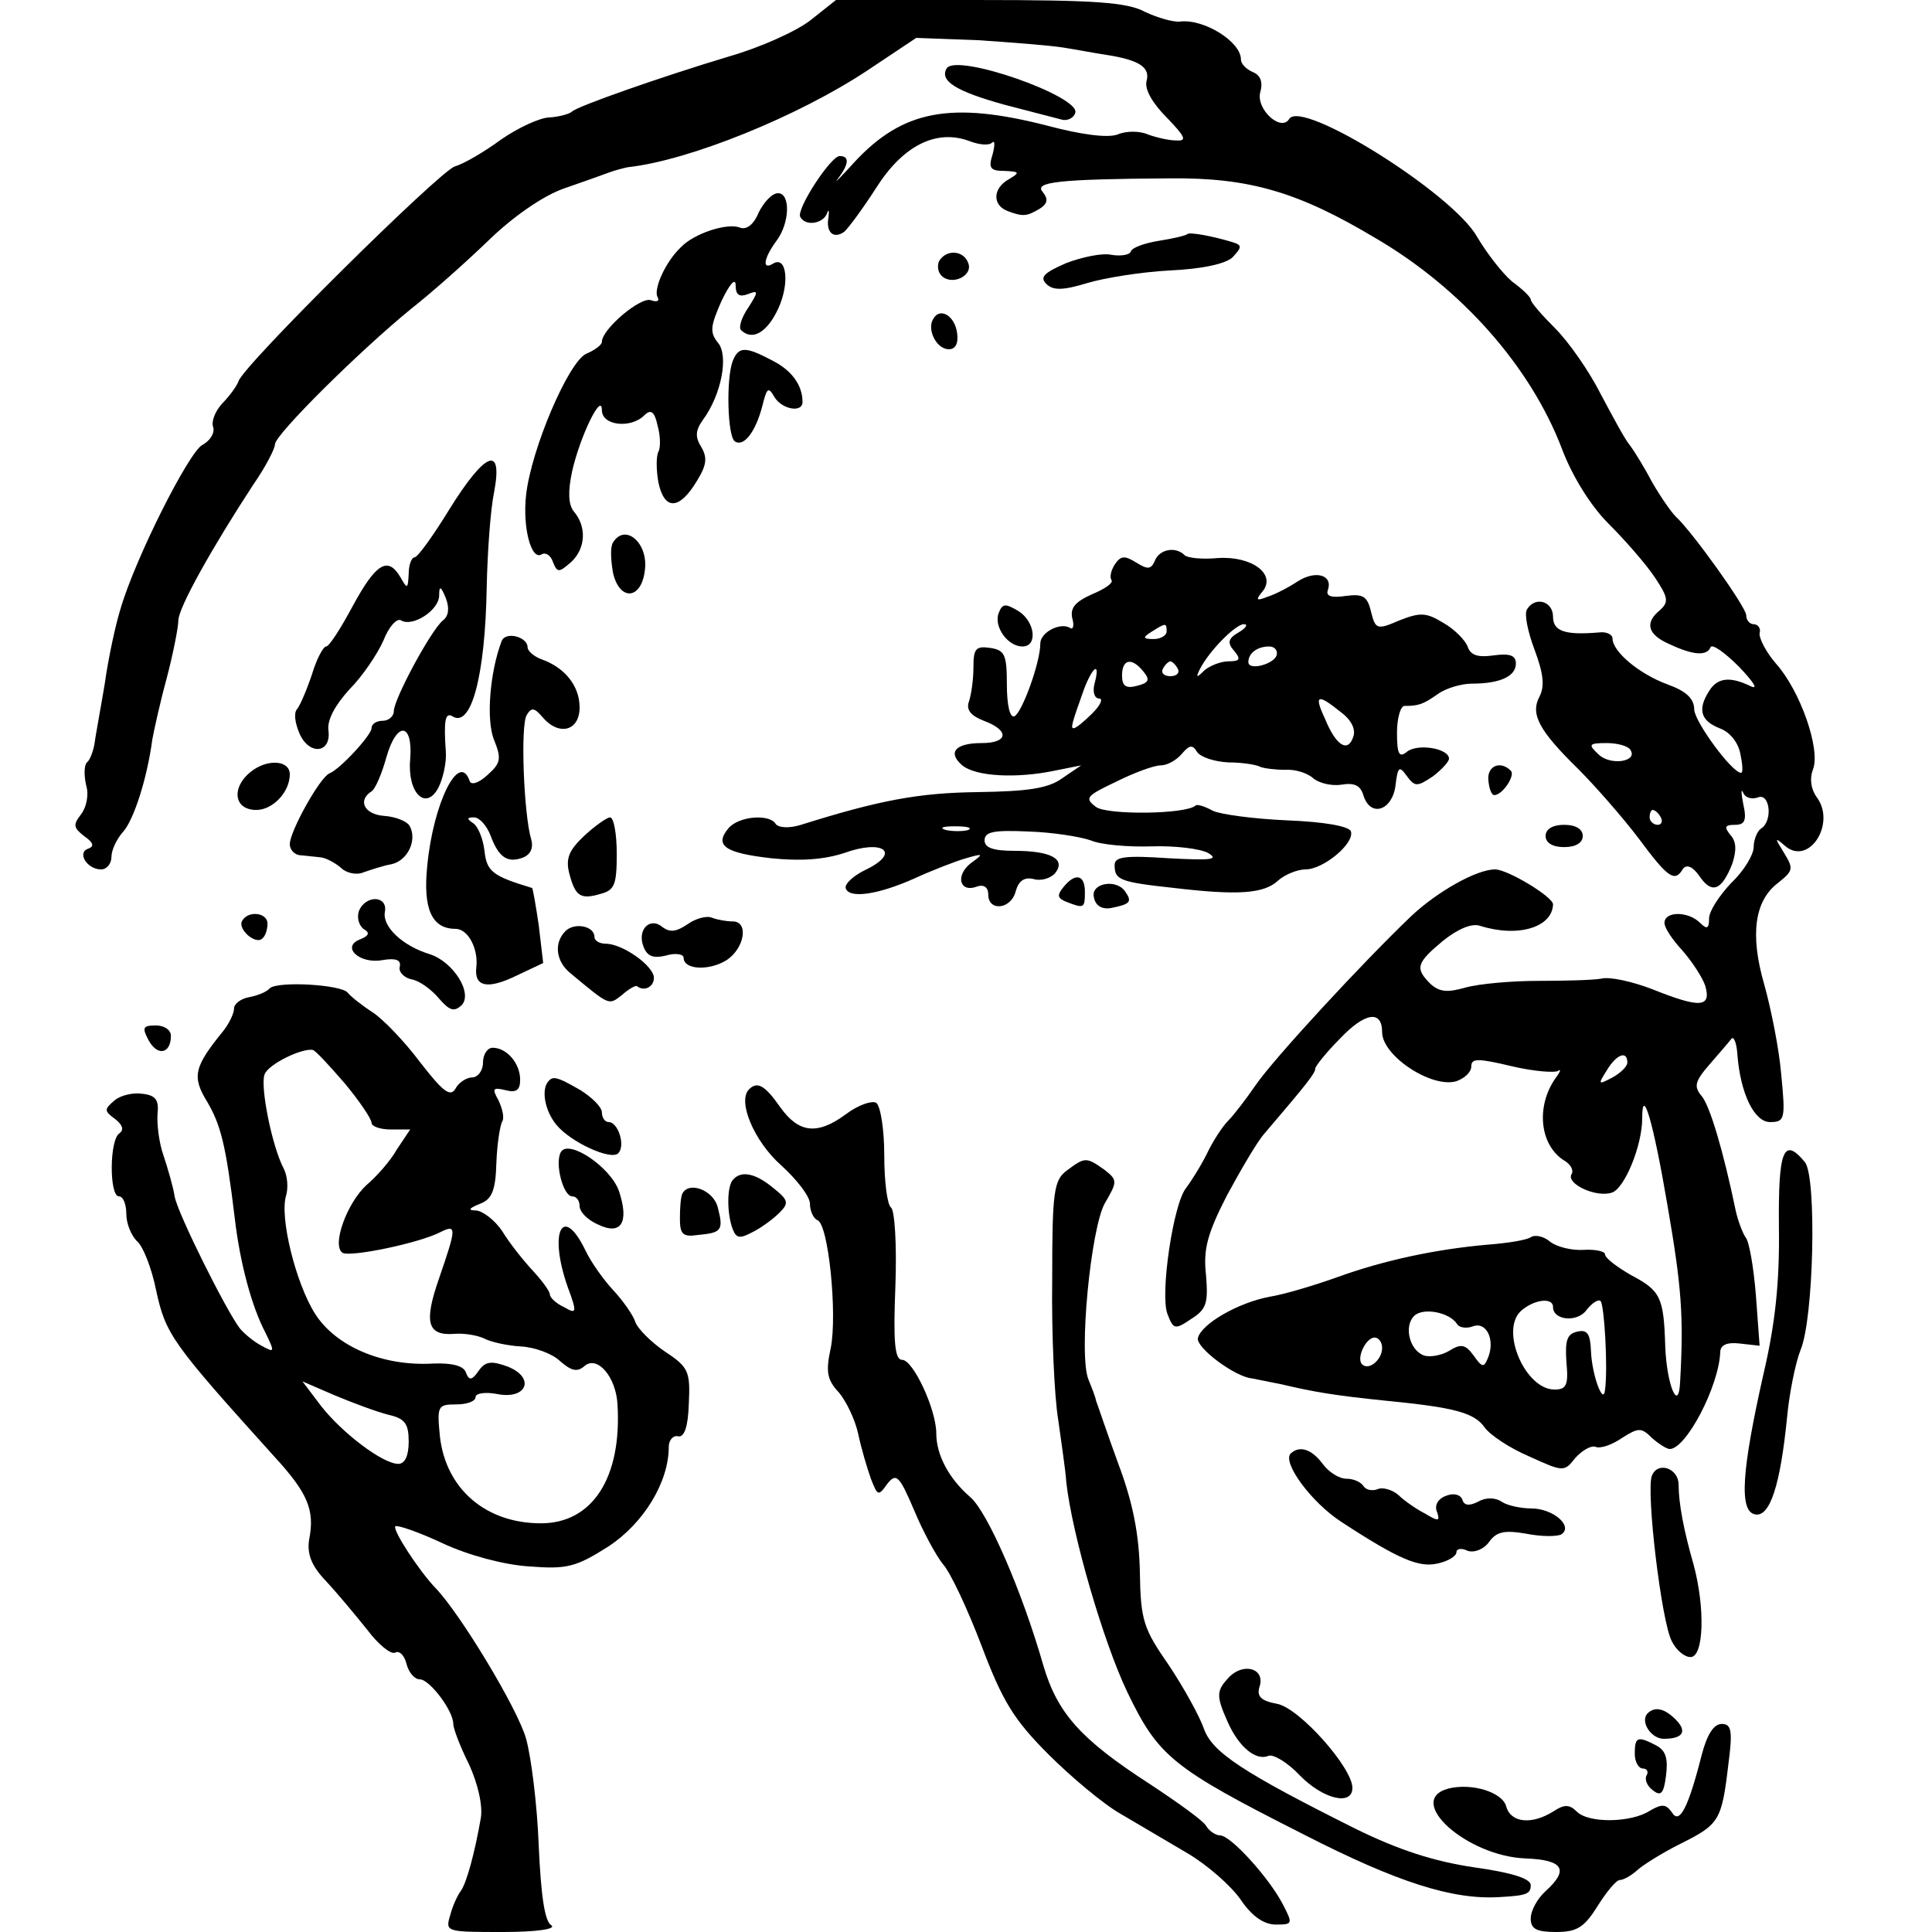
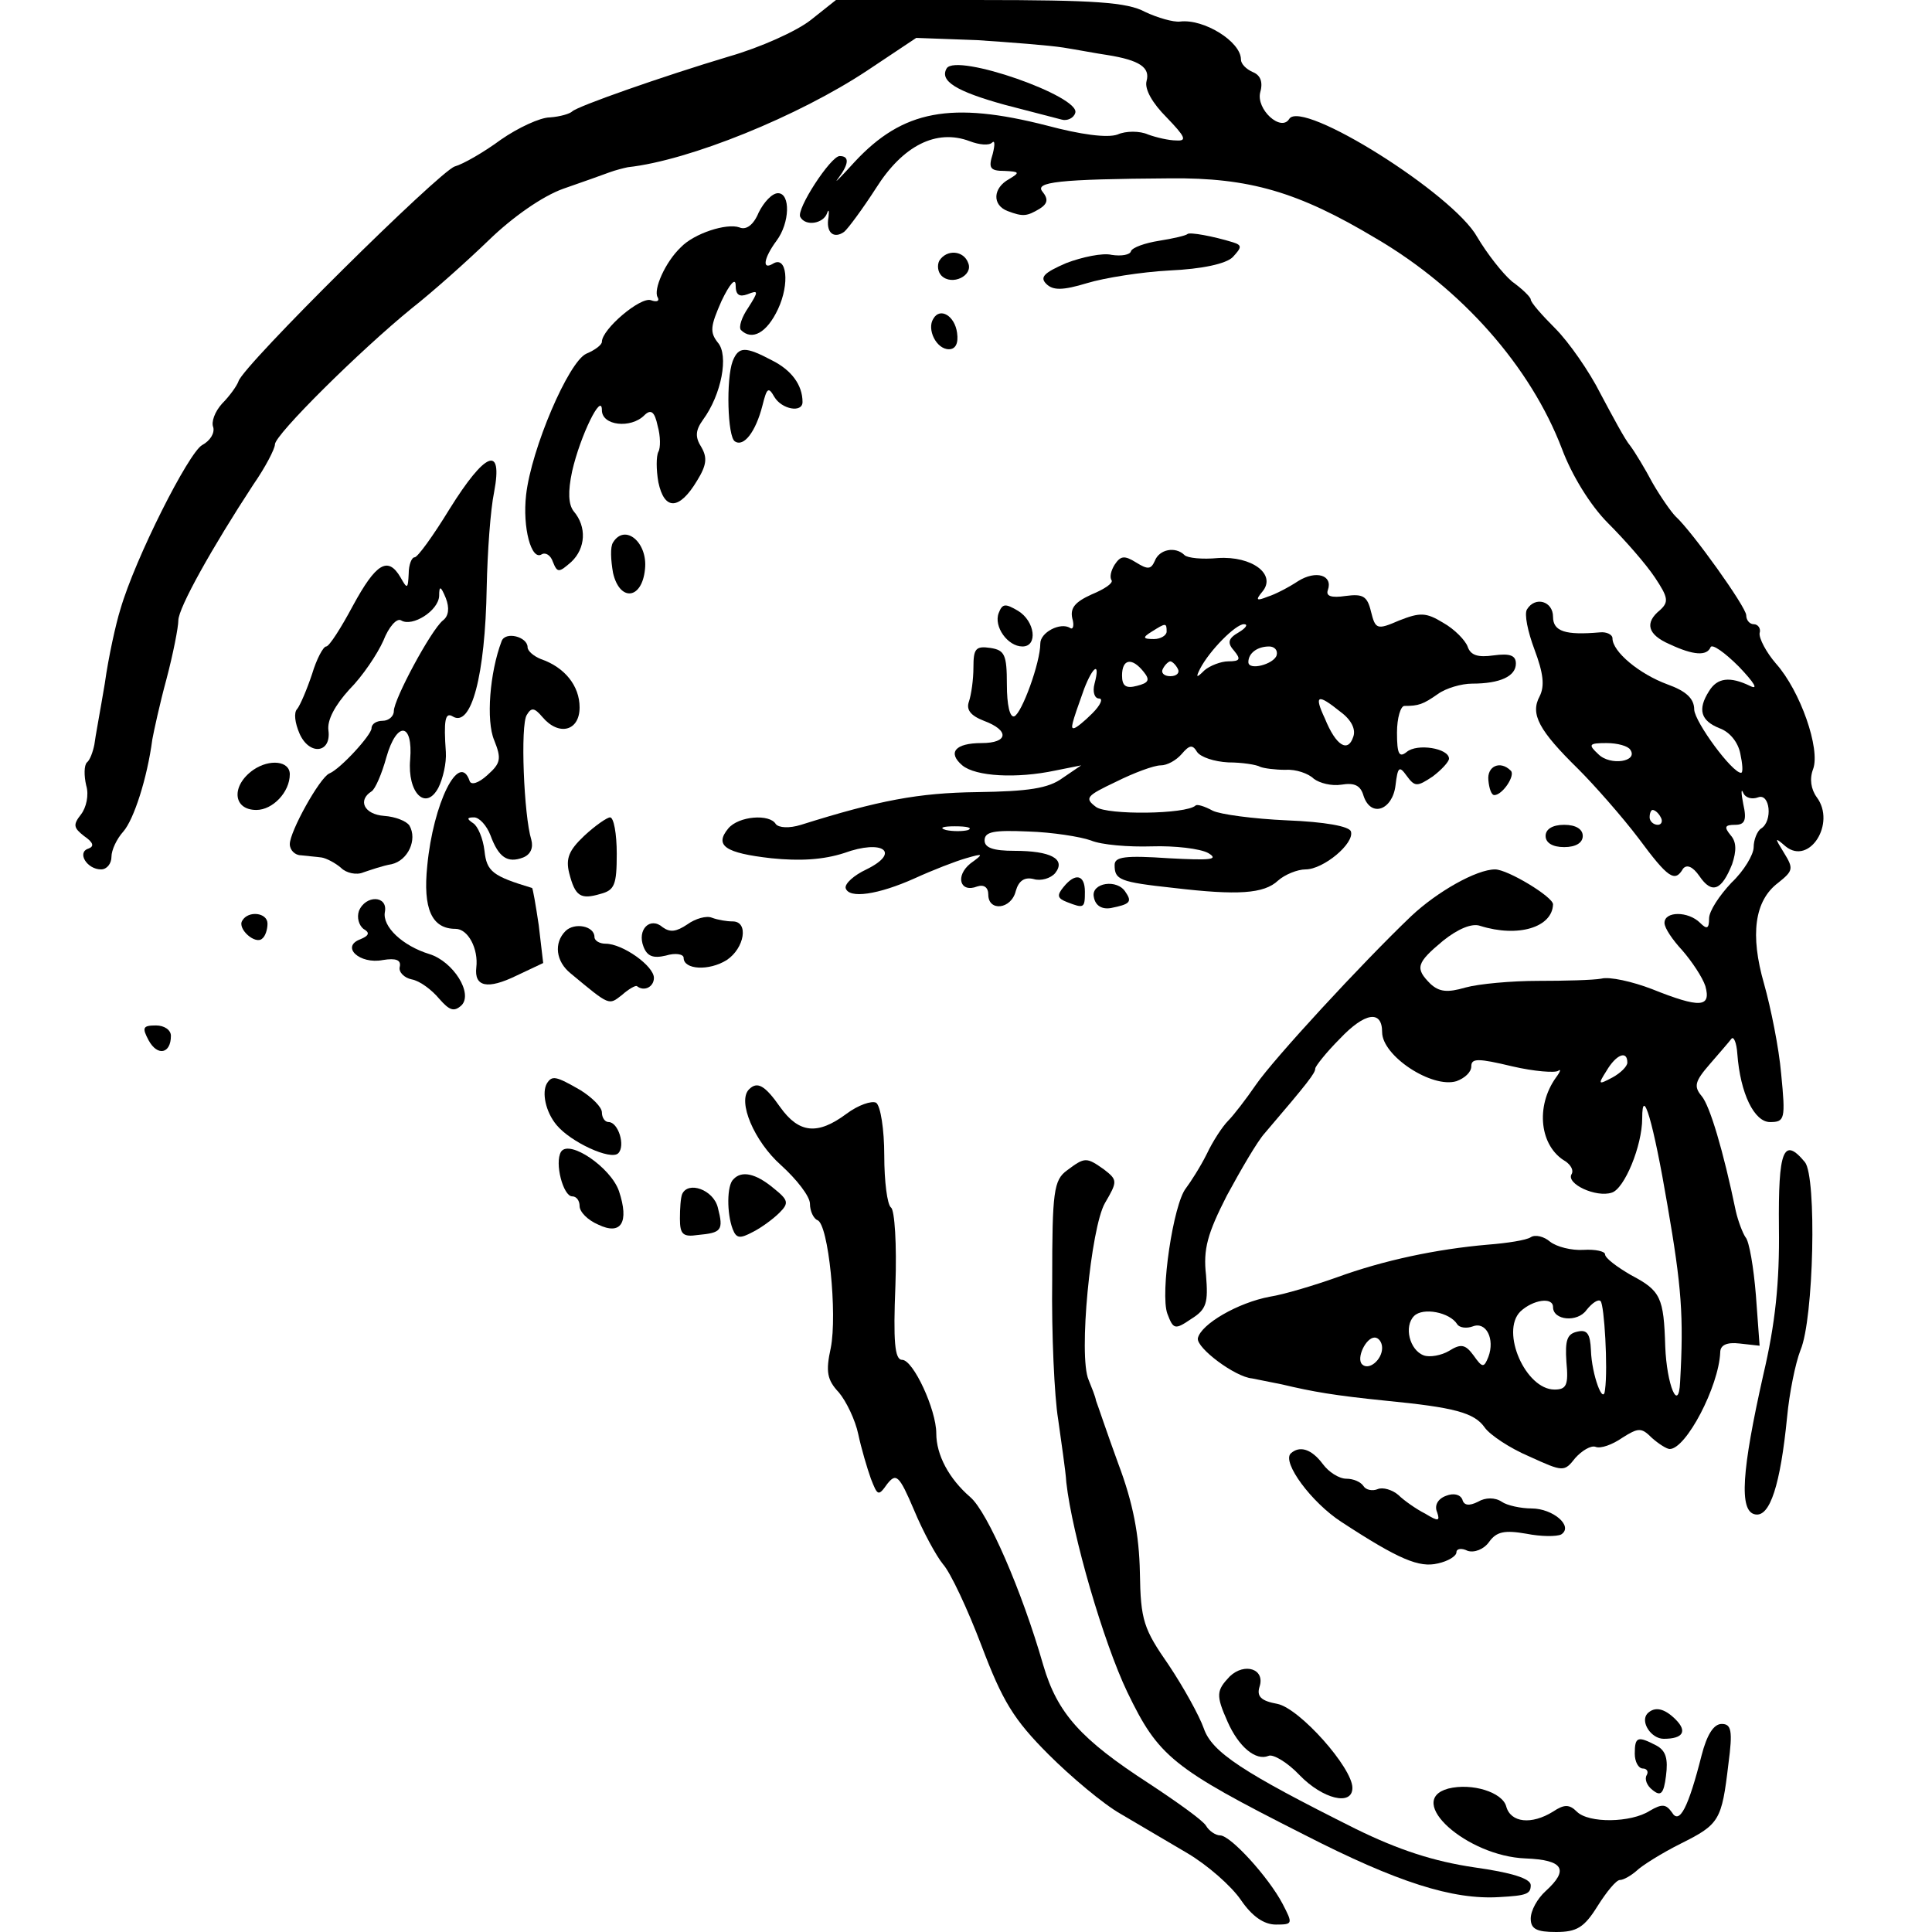
<svg xmlns="http://www.w3.org/2000/svg" version="1.0" width="260pt" height="260pt" viewBox="0 0 260 260" preserveAspectRatio="xMidYMid meet">
  <g transform="translate(0,260) scale(0.1,-0.1)" fill="#000000" stroke="none">
    <path d="M1091 2573 c-19 -15 -68 -37 -110 -49 -90 -27 -204 -67 -211 -74 -3 -3 -16 -7 -30 -8 -13 0 -43 -14 -66 -30 -23 -17 -51 -33 -62 -36 -21 -7 -284 -267 -291 -289 -2 -6 -12 -20 -22 -30 -10 -11 -15 -25 -12 -32 2 -8 -4 -18 -15 -24 -18 -10 -90 -152 -110 -221 -6 -19 -16 -64 -21 -100 -6 -36 -13 -73 -14 -82 -2 -10 -6 -21 -10 -24 -4 -4 -4 -18 -1 -31 4 -13 0 -30 -7 -39 -11 -14 -10 -18 4 -29 13 -9 14 -14 6 -17 -16 -5 -2 -28 17 -28 8 0 14 8 14 17 0 9 7 24 16 34 14 16 32 71 39 124 2 11 10 48 19 81 9 34 16 70 16 79 0 17 46 99 101 183 16 23 29 48 29 54 0 13 114 126 184 183 28 22 74 63 104 92 32 31 72 59 100 69 26 9 54 19 62 22 8 3 20 6 25 7 83 9 230 69 322 130 l66 44 82 -3 c45 -3 97 -7 116 -10 19 -3 45 -8 59 -10 44 -7 58 -17 53 -35 -3 -11 8 -30 27 -49 25 -26 28 -32 13 -31 -10 0 -27 4 -38 8 -11 5 -30 5 -41 0 -14 -5 -50 0 -95 12 -129 33 -194 21 -259 -49 -19 -21 -29 -31 -22 -22 15 20 15 30 2 30 -12 0 -59 -72 -53 -82 7 -13 31 -9 36 5 2 6 3 4 2 -5 -4 -21 7 -30 21 -20 5 4 25 31 43 59 36 57 81 80 126 63 13 -5 26 -6 30 -2 4 4 4 -3 1 -15 -6 -19 -4 -23 16 -23 20 -1 21 -2 6 -11 -22 -12 -23 -35 -2 -43 21 -8 26 -7 43 3 11 7 12 13 4 23 -11 13 20 17 172 18 106 1 172 -18 277 -81 116 -68 208 -173 250 -283 13 -35 38 -76 62 -100 23 -23 51 -55 63 -73 18 -27 19 -33 7 -44 -21 -17 -17 -33 13 -46 32 -15 50 -16 55 -4 2 5 19 -7 38 -26 21 -22 27 -32 15 -26 -27 13 -44 11 -55 -7 -16 -25 -11 -40 14 -50 14 -5 25 -19 28 -34 3 -14 4 -26 1 -26 -12 0 -62 68 -63 85 0 15 -11 25 -36 34 -38 14 -74 44 -74 62 0 5 -8 9 -17 8 -46 -4 -63 1 -63 21 0 21 -24 28 -35 10 -4 -6 1 -30 10 -54 12 -32 14 -49 7 -63 -13 -24 -1 -46 52 -98 22 -22 59 -64 81 -93 40 -54 49 -60 60 -41 5 6 13 3 22 -10 17 -25 30 -19 44 16 6 18 6 30 -2 39 -9 11 -8 14 6 14 13 0 16 6 11 28 -3 15 -3 22 0 15 3 -7 12 -9 20 -6 16 6 20 -32 4 -42 -5 -3 -10 -15 -10 -25 0 -10 -13 -32 -30 -48 -16 -17 -30 -38 -30 -48 0 -14 -3 -15 -12 -6 -16 16 -48 16 -48 0 0 -7 11 -23 24 -37 13 -15 27 -36 31 -48 8 -29 -7 -30 -72 -4 -26 10 -57 17 -68 14 -11 -2 -49 -3 -85 -3 -36 0 -80 -4 -98 -9 -24 -7 -35 -6 -47 5 -21 21 -19 28 17 58 20 16 39 24 50 20 51 -16 97 -2 98 29 0 10 -61 47 -78 47 -25 0 -78 -30 -113 -63 -66 -63 -185 -192 -209 -227 -13 -19 -30 -41 -37 -48 -8 -8 -21 -28 -29 -45 -9 -18 -22 -38 -28 -46 -17 -21 -35 -142 -25 -169 8 -21 10 -22 32 -7 21 13 23 22 20 59 -4 35 2 56 28 107 19 35 41 73 51 84 59 69 68 81 68 87 0 3 15 22 33 40 34 36 57 39 57 9 0 -32 67 -76 100 -66 11 4 20 12 20 20 0 11 9 11 55 0 30 -7 58 -9 62 -6 4 3 3 -1 -3 -9 -28 -39 -22 -93 13 -113 7 -5 11 -12 8 -17 -8 -13 33 -32 54 -25 17 5 41 63 41 100 0 46 15 -5 34 -117 19 -110 22 -149 17 -238 -2 -42 -18 -4 -20 48 -2 66 -6 75 -46 96 -19 11 -35 23 -35 28 0 4 -13 7 -29 6 -16 -1 -36 4 -45 11 -8 7 -20 10 -26 6 -6 -4 -32 -8 -58 -10 -69 -6 -140 -21 -203 -44 -31 -11 -71 -23 -90 -26 -43 -8 -93 -37 -97 -56 -2 -13 50 -52 73 -54 6 -1 24 -5 40 -8 42 -10 71 -15 140 -22 92 -9 119 -16 133 -36 7 -10 34 -28 60 -39 46 -21 47 -21 62 -2 9 10 21 17 27 15 7 -3 23 3 36 12 22 14 26 14 40 0 9 -8 20 -15 24 -15 22 0 66 84 68 130 0 10 9 14 26 12 l27 -3 -5 68 c-3 37 -9 73 -14 78 -4 6 -10 22 -13 35 -17 82 -35 142 -46 155 -11 13 -9 20 11 43 13 15 26 30 29 34 3 4 7 -5 8 -20 4 -54 23 -92 44 -92 20 0 21 4 15 65 -3 35 -14 89 -23 121 -19 66 -13 112 19 136 20 16 21 19 8 40 -13 21 -13 22 2 9 32 -26 68 31 42 66 -8 11 -10 25 -5 38 10 27 -17 105 -50 142 -13 15 -23 34 -22 41 2 6 -2 12 -8 12 -5 0 -10 5 -10 12 0 11 -73 113 -95 133 -6 6 -20 26 -31 45 -10 19 -24 42 -30 50 -7 8 -24 40 -40 70 -15 30 -43 70 -61 88 -18 18 -33 35 -33 39 0 3 -11 14 -25 24 -13 11 -34 38 -47 60 -32 58 -236 186 -253 159 -11 -18 -45 13 -39 36 4 14 0 23 -10 27 -9 4 -16 11 -16 17 0 24 -50 55 -82 51 -9 -1 -30 5 -47 13 -24 13 -68 16 -223 16 l-193 0 -34 -27z m1103 -982 c11 -16 -27 -22 -43 -6 -14 13 -13 15 11 15 15 0 29 -4 32 -9z m41 -91 c3 -5 1 -10 -4 -10 -6 0 -11 5 -11 10 0 6 2 10 4 10 3 0 8 -4 11 -10z m-45 -330 c0 -5 -9 -14 -20 -20 -19 -10 -20 -10 -8 9 13 22 28 28 28 11z m-100 -329 c0 -18 33 -21 45 -4 8 10 16 15 19 12 5 -5 10 -90 6 -119 -2 -23 -18 20 -19 53 -1 22 -5 28 -18 25 -14 -3 -17 -11 -15 -41 3 -31 0 -37 -16 -37 -39 0 -73 78 -46 105 17 16 44 20 44 6z m-129 -23 c3 -5 13 -6 21 -3 18 7 30 -17 21 -41 -6 -15 -8 -15 -20 2 -11 15 -17 16 -33 6 -10 -6 -26 -9 -34 -6 -19 7 -27 39 -13 53 12 12 48 5 58 -11z m-101 -32 c0 -16 -18 -31 -27 -22 -8 8 5 36 17 36 5 0 10 -6 10 -14z" />
    <path d="M1274 2508 c-10 -17 13 -31 78 -49 35 -9 69 -18 77 -20 7 -2 16 2 18 9 8 22 -160 81 -173 60z" />
    <path d="M1021 2314 c-7 -17 -17 -24 -26 -20 -17 6 -61 -8 -79 -27 -21 -20 -37 -57 -31 -67 3 -5 -1 -7 -9 -4 -14 5 -66 -39 -66 -56 0 -4 -9 -11 -21 -16 -24 -11 -74 -128 -81 -190 -5 -44 7 -89 21 -80 5 3 12 -1 15 -10 6 -15 8 -15 25 0 19 18 21 47 3 68 -7 9 -8 26 -2 54 11 48 40 107 40 82 0 -21 39 -25 57 -7 9 9 14 5 18 -14 4 -14 4 -30 1 -35 -3 -6 -3 -24 0 -41 8 -38 28 -38 52 2 13 21 14 31 6 45 -9 14 -8 23 2 37 25 34 35 87 20 104 -11 14 -10 22 5 56 11 23 19 32 19 21 0 -13 5 -16 16 -12 15 6 15 4 1 -18 -9 -13 -13 -26 -10 -30 15 -15 35 -4 50 28 16 34 12 73 -7 61 -15 -9 -12 8 5 31 18 24 19 64 2 64 -8 0 -19 -12 -26 -26z" />
    <path d="M1598 2285 c-2 -2 -19 -6 -38 -9 -19 -3 -36 -9 -38 -14 -1 -5 -13 -7 -26 -5 -12 3 -40 -3 -61 -11 -30 -13 -36 -19 -27 -28 9 -9 22 -9 55 1 23 7 73 15 111 17 44 2 76 9 85 18 12 13 13 16 0 20 -26 8 -58 14 -61 11z" />
    <path d="M1264 2249 c-3 -6 -2 -15 3 -20 14 -14 43 0 36 17 -6 17 -29 19 -39 3z" />
    <path d="M1256 2171 c-9 -14 4 -41 21 -41 9 0 13 8 11 22 -3 23 -23 35 -32 19z" />
    <path d="M986 2114 c-9 -24 -7 -102 3 -108 12 -8 28 13 37 48 6 24 8 26 16 12 10 -17 38 -22 38 -7 0 23 -15 43 -41 56 -36 19 -45 19 -53 -1z" />
    <path d="M605 1915 c-22 -36 -43 -65 -47 -65 -4 0 -8 -10 -8 -22 -1 -21 -2 -21 -11 -5 -17 29 -33 19 -64 -38 -16 -30 -32 -55 -36 -55 -4 0 -13 -17 -19 -37 -7 -21 -16 -42 -20 -47 -5 -5 -3 -19 3 -33 13 -30 43 -27 39 4 -2 14 9 34 28 55 18 18 38 48 46 66 7 18 18 31 24 27 15 -9 50 13 51 33 0 14 2 14 9 -3 5 -13 4 -24 -4 -30 -16 -13 -66 -106 -66 -122 0 -7 -7 -13 -15 -13 -8 0 -15 -4 -15 -10 0 -9 -42 -55 -57 -61 -13 -6 -53 -78 -53 -95 0 -8 7 -15 15 -15 8 -1 21 -2 28 -3 6 -1 18 -7 26 -14 7 -7 21 -10 30 -6 9 3 26 9 38 11 22 5 35 33 24 52 -4 6 -19 12 -34 13 -27 2 -36 21 -17 33 5 3 14 24 20 46 14 49 36 47 32 -3 -4 -45 21 -70 38 -38 6 12 11 33 10 48 -3 42 -1 54 9 48 25 -16 44 54 46 174 1 47 5 104 10 128 12 64 -12 54 -60 -23z" />
    <path d="M825 1870 c-4 -6 -3 -24 0 -41 9 -39 39 -36 43 5 4 36 -27 62 -43 36z" />
    <path d="M1554 1845 c-5 -11 -9 -12 -25 -2 -16 10 -21 9 -29 -3 -5 -8 -7 -17 -4 -21 2 -4 -10 -12 -27 -19 -22 -10 -29 -18 -26 -32 3 -10 1 -16 -3 -13 -13 8 -40 -6 -40 -21 0 -26 -25 -94 -35 -98 -6 -2 -10 15 -10 43 0 40 -3 46 -22 49 -20 3 -23 -1 -23 -26 0 -17 -3 -37 -6 -46 -4 -11 2 -19 20 -26 35 -13 33 -30 -3 -30 -36 0 -46 -13 -26 -30 18 -15 73 -18 125 -7 l35 7 -25 -17 c-19 -14 -46 -18 -115 -19 -79 -1 -132 -11 -237 -44 -16 -5 -30 -4 -34 1 -8 14 -50 11 -64 -6 -19 -23 -4 -33 58 -40 39 -4 70 -2 98 7 52 19 77 1 30 -22 -17 -8 -29 -19 -28 -25 4 -15 44 -9 93 13 24 11 55 23 69 27 24 7 24 6 6 -7 -21 -17 -14 -40 9 -31 9 3 15 -1 15 -11 0 -23 31 -20 37 5 4 14 12 19 24 16 10 -3 23 1 29 8 15 19 -6 30 -55 30 -28 0 -40 4 -40 14 0 12 13 14 59 12 32 -1 70 -7 84 -12 14 -6 51 -9 82 -8 31 1 65 -3 76 -9 15 -9 3 -10 -53 -7 -59 4 -73 2 -73 -9 0 -20 6 -23 80 -31 85 -10 121 -8 140 10 9 8 26 15 37 15 24 0 66 35 61 51 -2 7 -35 13 -86 15 -45 2 -90 8 -100 13 -11 6 -21 9 -23 7 -13 -12 -119 -13 -134 -2 -16 12 -13 15 27 34 24 12 51 22 60 22 9 0 21 7 28 15 11 13 15 13 21 3 5 -7 23 -13 42 -14 18 0 38 -3 43 -6 5 -2 20 -4 34 -4 14 1 31 -5 38 -12 8 -6 24 -10 37 -8 18 3 26 -1 30 -15 10 -30 39 -19 43 14 3 25 5 27 15 13 11 -15 14 -15 35 -1 12 9 22 20 22 24 0 14 -43 21 -57 9 -10 -8 -13 -3 -13 26 0 20 5 36 10 36 19 0 25 2 45 16 11 8 32 14 46 14 38 0 59 10 59 27 0 11 -8 14 -30 11 -21 -3 -31 0 -35 12 -3 8 -17 23 -33 32 -23 14 -31 14 -59 3 -30 -13 -32 -12 -38 12 -5 21 -11 24 -34 21 -20 -3 -27 0 -24 8 7 20 -16 27 -40 12 -12 -8 -31 -18 -41 -21 -15 -6 -17 -5 -7 7 19 23 -14 48 -60 45 -21 -2 -41 0 -45 4 -12 12 -34 8 -40 -8z m16 -95 c0 -5 -8 -10 -17 -10 -15 0 -16 2 -3 10 19 12 20 12 20 0z m97 -1 c-14 -8 -16 -14 -6 -25 9 -11 8 -14 -8 -14 -10 0 -25 -6 -32 -12 -11 -11 -12 -10 -6 2 13 25 48 60 59 60 6 0 3 -5 -7 -11z m51 -31 c-4 -12 -38 -21 -38 -9 0 12 12 21 28 21 7 0 12 -5 10 -12z m-179 -22 c9 -11 7 -15 -9 -19 -15 -4 -20 0 -20 14 0 22 13 25 29 5z m46 4 c3 -5 -1 -10 -10 -10 -9 0 -13 5 -10 10 3 6 8 10 10 10 2 0 7 -4 10 -10z m-112 -20 c-3 -11 0 -20 6 -20 6 0 2 -9 -9 -20 -11 -11 -22 -20 -25 -20 -4 0 -4 3 14 53 12 31 22 37 14 7z m331 -38 c15 -11 21 -24 17 -34 -7 -21 -23 -12 -38 25 -15 32 -10 34 21 9z m-501 -159 c-7 -2 -21 -2 -30 0 -10 3 -4 5 12 5 17 0 24 -2 18 -5z" />
    <path d="M1344 1775 c-7 -18 12 -45 32 -45 21 0 17 34 -6 48 -17 10 -21 10 -26 -3z" />
    <path d="M675 1737 c-16 -42 -21 -107 -10 -133 10 -25 9 -31 -9 -47 -12 -11 -22 -14 -24 -8 -14 41 -49 -30 -57 -114 -6 -58 6 -85 38 -85 17 0 31 -27 28 -52 -3 -26 15 -30 54 -11 l36 17 -6 51 c-4 27 -8 50 -9 50 -53 16 -61 22 -64 50 -2 17 -9 33 -15 37 -9 6 -9 8 1 8 7 0 17 -11 22 -24 11 -30 23 -38 44 -30 10 4 14 13 11 24 -10 32 -15 155 -6 168 6 10 10 10 21 -3 22 -26 50 -19 50 13 0 29 -20 54 -52 65 -10 4 -18 11 -18 16 0 14 -30 22 -35 8z" />
    <path d="M341 1564 c-30 -21 -28 -54 4 -54 22 0 45 24 45 48 0 18 -27 21 -49 6z" />
    <path d="M2003 1550 c1 -11 4 -20 8 -20 11 0 29 27 22 33 -14 14 -32 6 -30 -13z" />
    <path d="M786 1475 c-20 -19 -25 -30 -20 -50 8 -31 15 -36 42 -28 19 5 22 12 22 54 0 27 -4 49 -9 49 -4 0 -20 -11 -35 -25z" />
    <path d="M2080 1475 c0 -9 9 -15 25 -15 16 0 25 6 25 15 0 9 -9 15 -25 15 -16 0 -25 -6 -25 -15z" />
    <path d="M1431 1406 c-9 -11 -8 -15 5 -20 23 -9 24 -8 24 14 0 23 -13 26 -29 6z" />
    <path d="M1472 1393 c2 -12 11 -17 23 -15 25 5 29 8 20 21 -11 19 -47 13 -43 -6z" />
    <path d="M483 1374 c-3 -9 0 -19 6 -24 9 -5 8 -9 -4 -14 -27 -10 -1 -34 30 -28 18 3 25 0 23 -9 -2 -7 6 -15 16 -17 11 -2 27 -14 37 -26 14 -16 20 -18 30 -9 16 16 -11 59 -43 69 -36 11 -64 37 -60 57 4 22 -26 23 -35 1z" />
    <path d="M326 1361 c-7 -11 18 -33 27 -24 4 3 7 12 7 20 0 15 -26 18 -34 4z" />
    <path d="M925 1356 c-15 -10 -23 -11 -33 -4 -17 15 -35 -3 -26 -26 5 -13 13 -16 30 -12 13 4 24 2 24 -3 0 -16 34 -18 58 -3 24 16 30 52 8 52 -8 0 -20 2 -28 5 -7 3 -22 -1 -33 -9z" />
    <path d="M761 1347 c-16 -16 -13 -41 7 -57 53 -44 51 -43 69 -29 9 8 18 13 20 12 10 -8 23 -1 23 11 0 16 -42 46 -65 46 -8 0 -15 4 -15 9 0 15 -27 20 -39 8z" />
-     <path d="M363 1270 c-4 -5 -17 -10 -28 -12 -11 -2 -20 -9 -20 -15 0 -7 -7 -21 -15 -31 -39 -48 -42 -61 -21 -95 18 -31 25 -57 37 -157 7 -60 23 -119 41 -153 13 -27 13 -28 -5 -18 -10 5 -23 16 -29 23 -18 23 -84 155 -88 178 -2 13 -9 37 -15 55 -6 17 -9 42 -8 56 2 18 -2 25 -20 27 -13 2 -30 -2 -38 -9 -14 -12 -14 -14 1 -25 10 -8 12 -14 6 -19 -14 -8 -14 -85 -1 -85 6 0 10 -11 10 -24 0 -13 7 -29 14 -36 8 -6 20 -36 26 -66 13 -60 21 -71 159 -224 45 -49 55 -72 47 -112 -3 -19 3 -35 22 -55 15 -16 40 -46 56 -66 15 -20 32 -34 38 -31 5 3 12 -3 15 -15 3 -12 11 -21 18 -21 13 0 45 -42 45 -60 0 -6 9 -30 21 -54 12 -26 19 -56 16 -73 -8 -46 -19 -87 -27 -98 -4 -5 -11 -20 -14 -32 -7 -23 -6 -23 71 -23 45 0 72 4 65 9 -9 5 -14 40 -17 107 -2 54 -10 119 -17 144 -11 40 -89 169 -122 203 -22 23 -58 78 -54 83 3 2 32 -8 64 -23 34 -16 83 -29 116 -31 51 -4 63 -1 107 27 47 31 81 86 81 134 0 9 6 16 13 14 8 -1 13 13 14 44 2 43 0 49 -32 70 -19 13 -37 31 -40 40 -3 9 -16 28 -30 43 -13 14 -30 38 -37 53 -31 64 -50 25 -24 -49 13 -35 12 -37 -5 -27 -11 5 -19 13 -19 17 0 4 -10 18 -23 32 -13 14 -32 38 -41 53 -10 15 -26 27 -35 28 -12 0 -10 3 5 9 16 6 21 18 22 55 1 26 5 51 8 56 3 5 0 17 -5 28 -9 16 -8 18 9 14 15 -4 20 0 20 14 0 22 -18 43 -37 43 -7 0 -13 -9 -13 -20 0 -11 -7 -20 -15 -20 -7 0 -18 -7 -22 -15 -7 -12 -17 -4 -48 36 -21 28 -50 58 -64 67 -14 9 -29 21 -33 26 -8 11 -94 16 -105 6z m101 -128 c20 -24 36 -48 36 -53 0 -5 12 -9 26 -9 l26 0 -18 -27 c-9 -16 -28 -37 -41 -48 -26 -24 -47 -81 -32 -91 11 -6 103 13 132 28 22 11 21 5 -2 -62 -21 -60 -16 -78 21 -75 13 1 30 -2 39 -6 9 -5 32 -10 50 -11 19 -1 43 -10 53 -20 15 -13 23 -15 33 -6 17 14 42 -15 44 -52 6 -99 -34 -160 -103 -160 -74 0 -128 46 -136 117 -4 41 -3 43 22 43 14 0 26 4 26 10 0 5 13 7 29 4 40 -8 52 22 14 37 -22 8 -30 7 -39 -6 -9 -13 -13 -13 -17 -2 -3 9 -19 13 -44 12 -68 -4 -131 23 -159 67 -26 41 -48 130 -39 159 3 10 2 26 -3 36 -16 30 -32 111 -26 127 5 14 51 36 65 33 4 -1 23 -22 43 -45z m59 -446 c22 -5 27 -12 27 -36 0 -19 -5 -30 -14 -30 -21 0 -76 42 -104 78 l-25 33 44 -19 c24 -10 56 -22 72 -26z" />
    <path d="M200 1200 c12 -22 30 -18 30 6 0 8 -9 14 -20 14 -18 0 -19 -3 -10 -20z" />
    <path d="M736 1142 c-7 -12 -2 -38 13 -56 19 -23 73 -48 83 -38 10 10 0 42 -13 42 -5 0 -9 6 -9 13 0 7 -13 20 -29 30 -33 19 -38 20 -45 9z" />
    <path d="M1008 1134 c-16 -16 7 -70 43 -102 21 -19 39 -42 39 -52 0 -10 5 -20 10 -22 15 -5 27 -127 18 -172 -7 -32 -5 -43 11 -60 10 -12 22 -37 26 -56 4 -19 12 -46 17 -60 9 -23 10 -24 22 -7 12 15 16 12 36 -35 12 -29 30 -62 39 -73 10 -11 33 -60 52 -110 28 -74 43 -99 90 -146 30 -30 74 -67 97 -80 22 -13 63 -37 90 -53 27 -16 59 -44 72 -63 15 -22 31 -33 47 -33 23 0 23 1 9 28 -19 36 -70 92 -84 92 -6 0 -15 6 -19 13 -4 7 -39 32 -77 57 -91 59 -123 94 -142 159 -29 101 -75 206 -98 226 -29 25 -46 57 -46 86 0 32 -31 99 -46 99 -10 0 -12 25 -9 100 2 55 -1 102 -6 105 -5 4 -9 35 -9 70 0 35 -5 67 -11 71 -6 3 -24 -3 -40 -15 -39 -29 -64 -26 -89 9 -21 30 -31 35 -42 24z" />
    <path d="M755 1050 c-9 -15 3 -60 15 -60 6 0 10 -6 10 -13 0 -8 11 -19 25 -25 31 -15 42 3 28 45 -11 32 -67 70 -78 53z" />
    <path d="M2394 948 c1 -74 -5 -130 -21 -198 -29 -129 -33 -184 -11 -188 20 -4 34 40 43 131 3 32 11 72 18 90 18 42 22 233 6 253 -29 35 -36 16 -35 -88z" />
    <path d="M1436 1025 c-18 -13 -20 -29 -20 -147 -1 -73 3 -158 8 -188 4 -30 10 -68 11 -85 8 -71 50 -215 82 -282 42 -87 60 -102 238 -192 125 -64 200 -88 263 -84 36 2 42 4 42 16 0 9 -26 17 -76 24 -54 8 -101 23 -160 52 -152 76 -193 103 -204 135 -6 17 -27 55 -47 85 -34 49 -38 60 -39 125 -1 50 -9 93 -29 146 -15 41 -28 80 -30 85 -1 6 -6 18 -10 28 -14 32 3 205 22 238 17 29 17 31 -1 45 -24 17 -26 17 -50 -1z" />
    <path d="M987 1013 c-9 -8 -9 -46 -1 -67 5 -13 10 -13 27 -4 12 6 28 18 36 26 13 13 12 17 -8 33 -24 20 -43 24 -54 12z" />
    <path d="M918 993 c-2 -5 -3 -19 -3 -33 0 -21 4 -25 24 -22 32 3 35 6 27 37 -6 24 -40 36 -48 18z" />
    <path d="M1737 644 c-12 -12 28 -66 68 -92 78 -51 105 -62 130 -56 14 3 25 10 25 15 0 5 7 6 15 2 9 -3 22 2 29 12 10 14 21 16 50 11 20 -4 41 -4 47 -1 17 11 -11 35 -40 35 -14 0 -33 4 -40 9 -9 6 -22 6 -32 0 -12 -6 -19 -5 -21 3 -3 7 -12 9 -22 5 -11 -4 -16 -13 -12 -22 4 -12 2 -13 -16 -2 -12 6 -29 18 -36 25 -8 7 -21 11 -28 8 -7 -3 -16 -1 -19 4 -4 6 -14 10 -23 10 -10 0 -24 9 -32 20 -15 20 -31 25 -43 14z" />
-     <path d="M2223 614 c-8 -21 13 -198 27 -223 6 -12 17 -21 25 -21 18 0 20 66 4 125 -13 45 -20 82 -20 107 0 22 -28 32 -36 12z" />
    <path d="M1655 344 c-18 -19 -19 -25 -3 -61 15 -34 38 -53 55 -46 6 3 26 -9 42 -26 31 -32 71 -42 71 -17 0 27 -71 107 -101 113 -22 4 -28 10 -24 23 8 24 -20 33 -40 14z" />
    <path d="M2217 294 c-10 -11 5 -34 22 -34 26 0 32 10 16 26 -15 15 -28 18 -38 8z" />
    <path d="M2290 238 c-18 -71 -30 -94 -40 -77 -8 11 -13 12 -30 2 -25 -16 -82 -17 -98 -1 -10 10 -17 10 -32 0 -29 -18 -57 -15 -63 7 -5 19 -46 32 -78 24 -59 -16 25 -91 104 -94 51 -2 59 -15 27 -44 -11 -10 -20 -26 -20 -37 0 -14 8 -18 34 -18 28 0 38 6 56 35 12 19 25 35 30 35 5 0 15 6 22 12 7 7 34 24 60 37 52 26 55 31 64 107 6 45 4 54 -9 54 -11 0 -20 -15 -27 -42z" />
    <path d="M2200 240 c0 -11 5 -20 11 -20 5 0 8 -4 5 -9 -3 -5 0 -14 8 -20 11 -9 15 -5 18 19 3 23 0 34 -13 41 -25 13 -29 12 -29 -11z" />
  </g>
</svg>